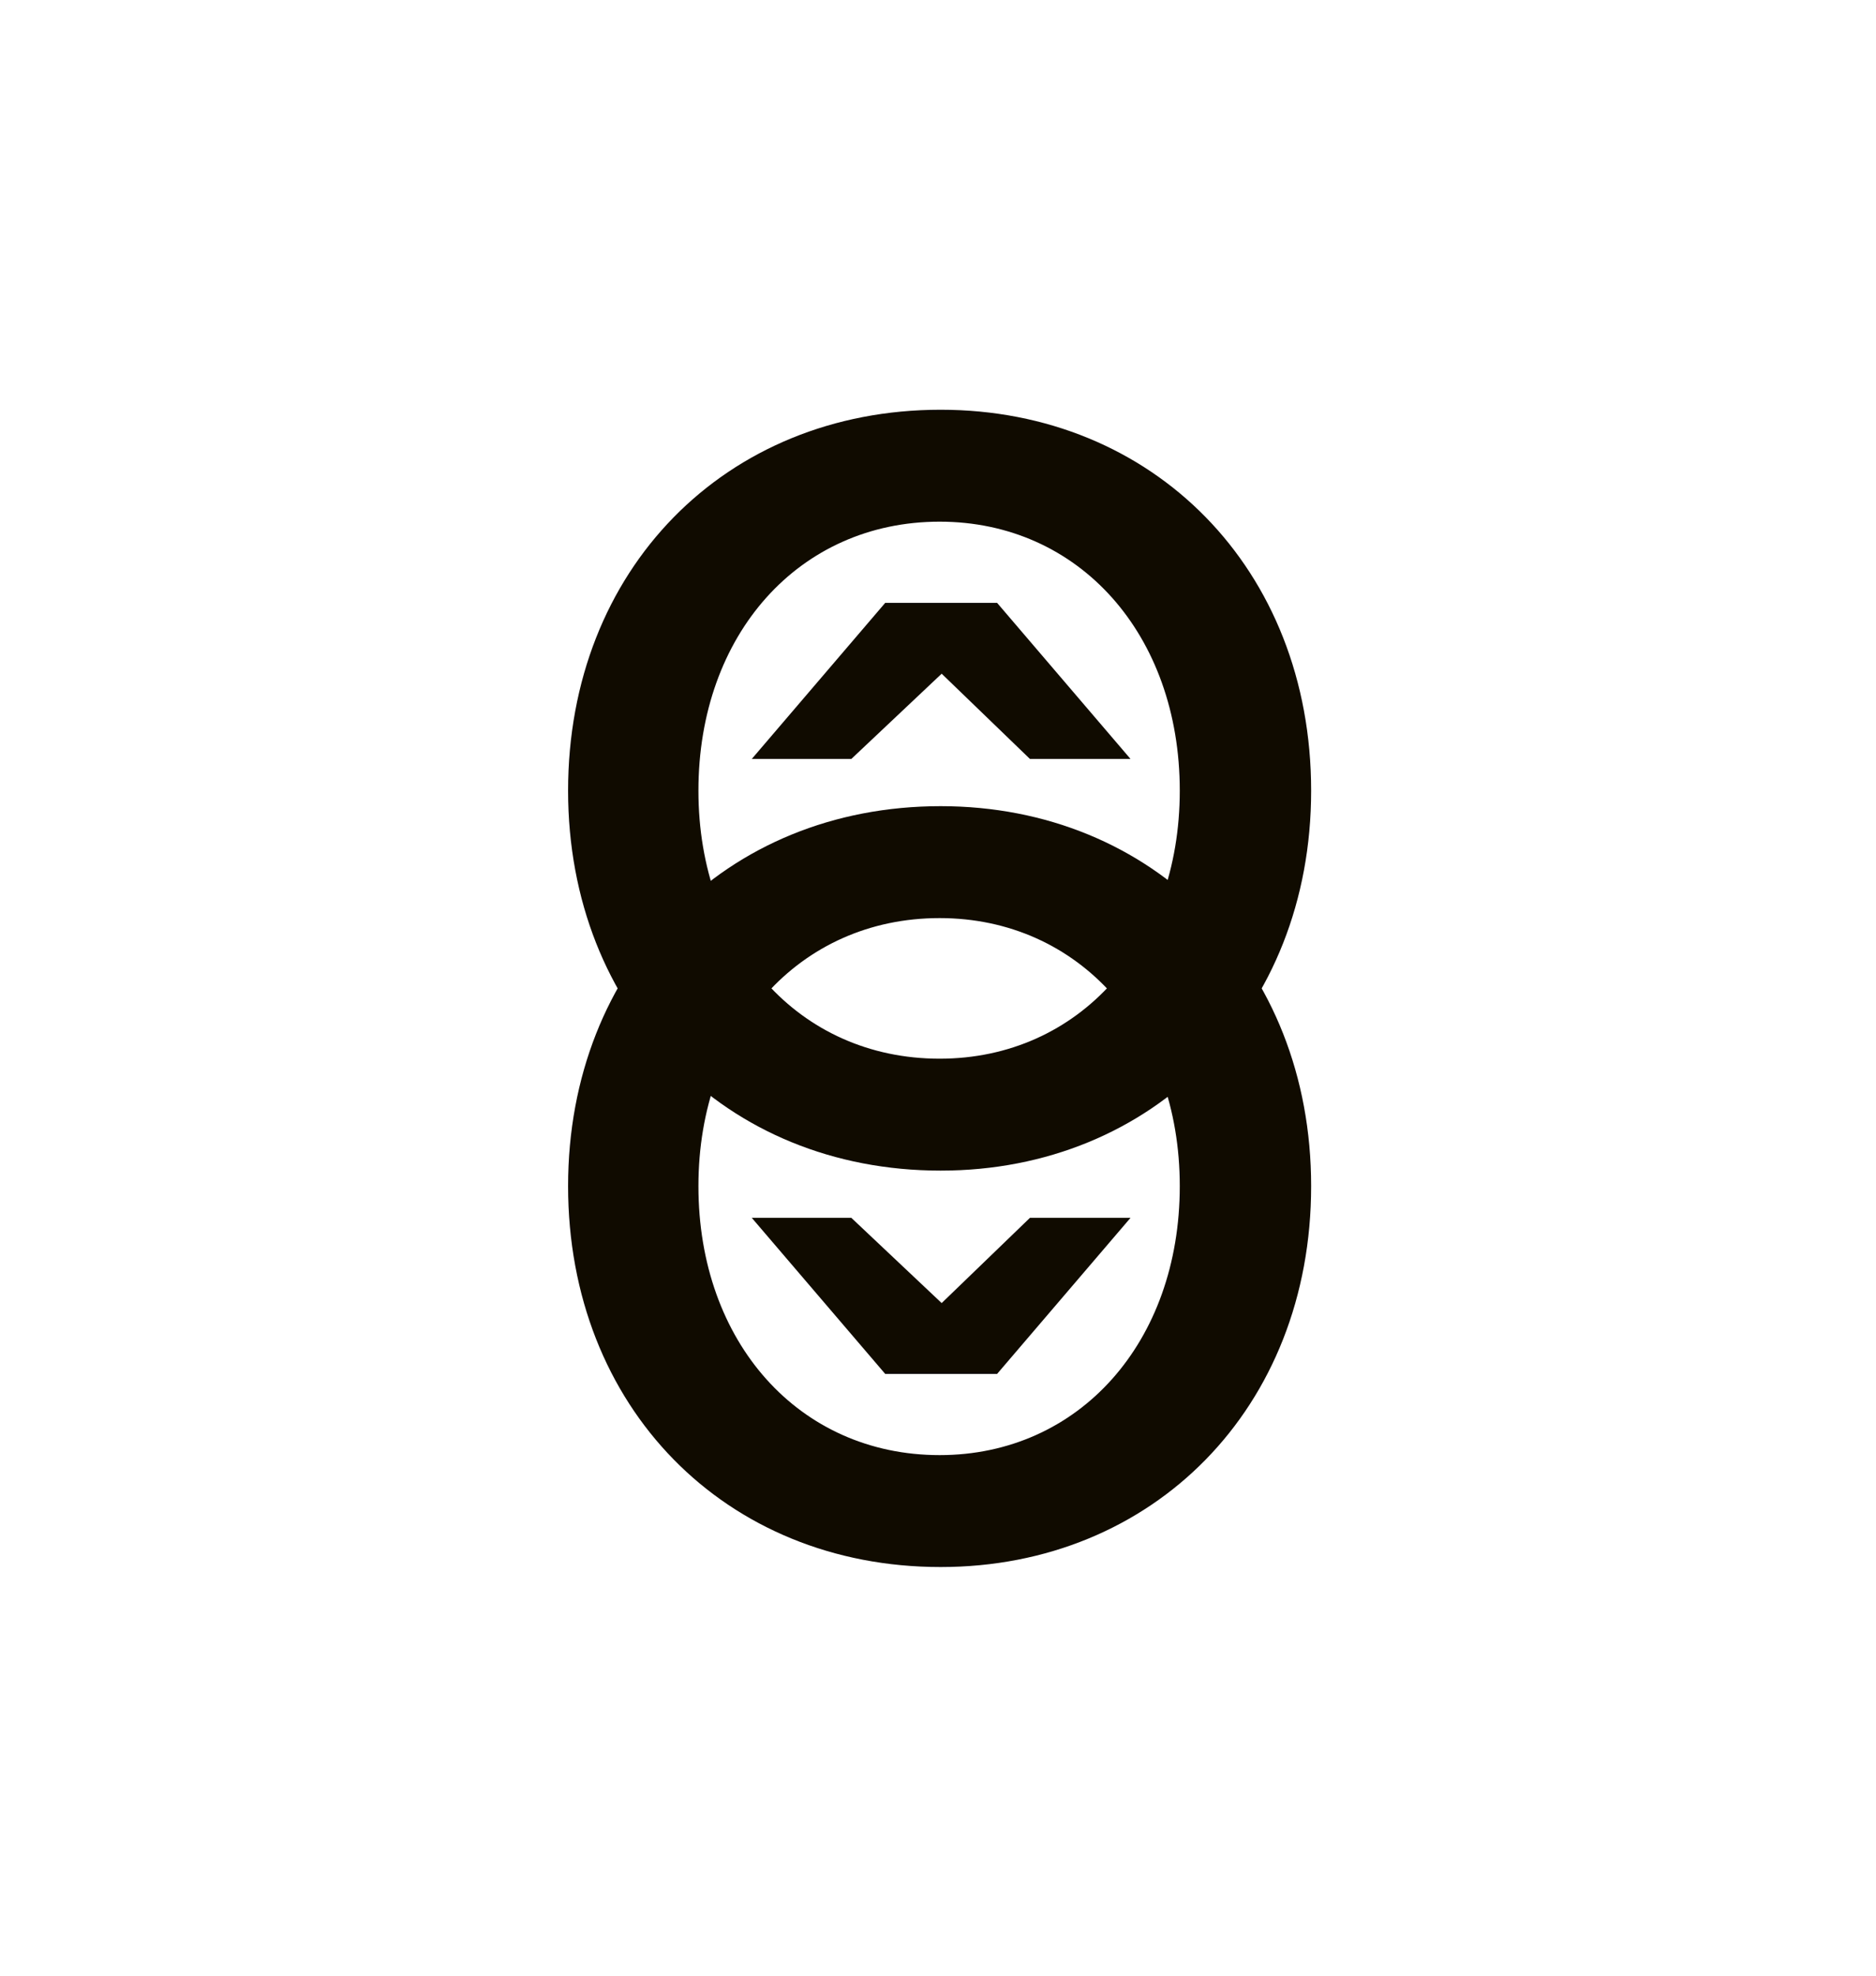
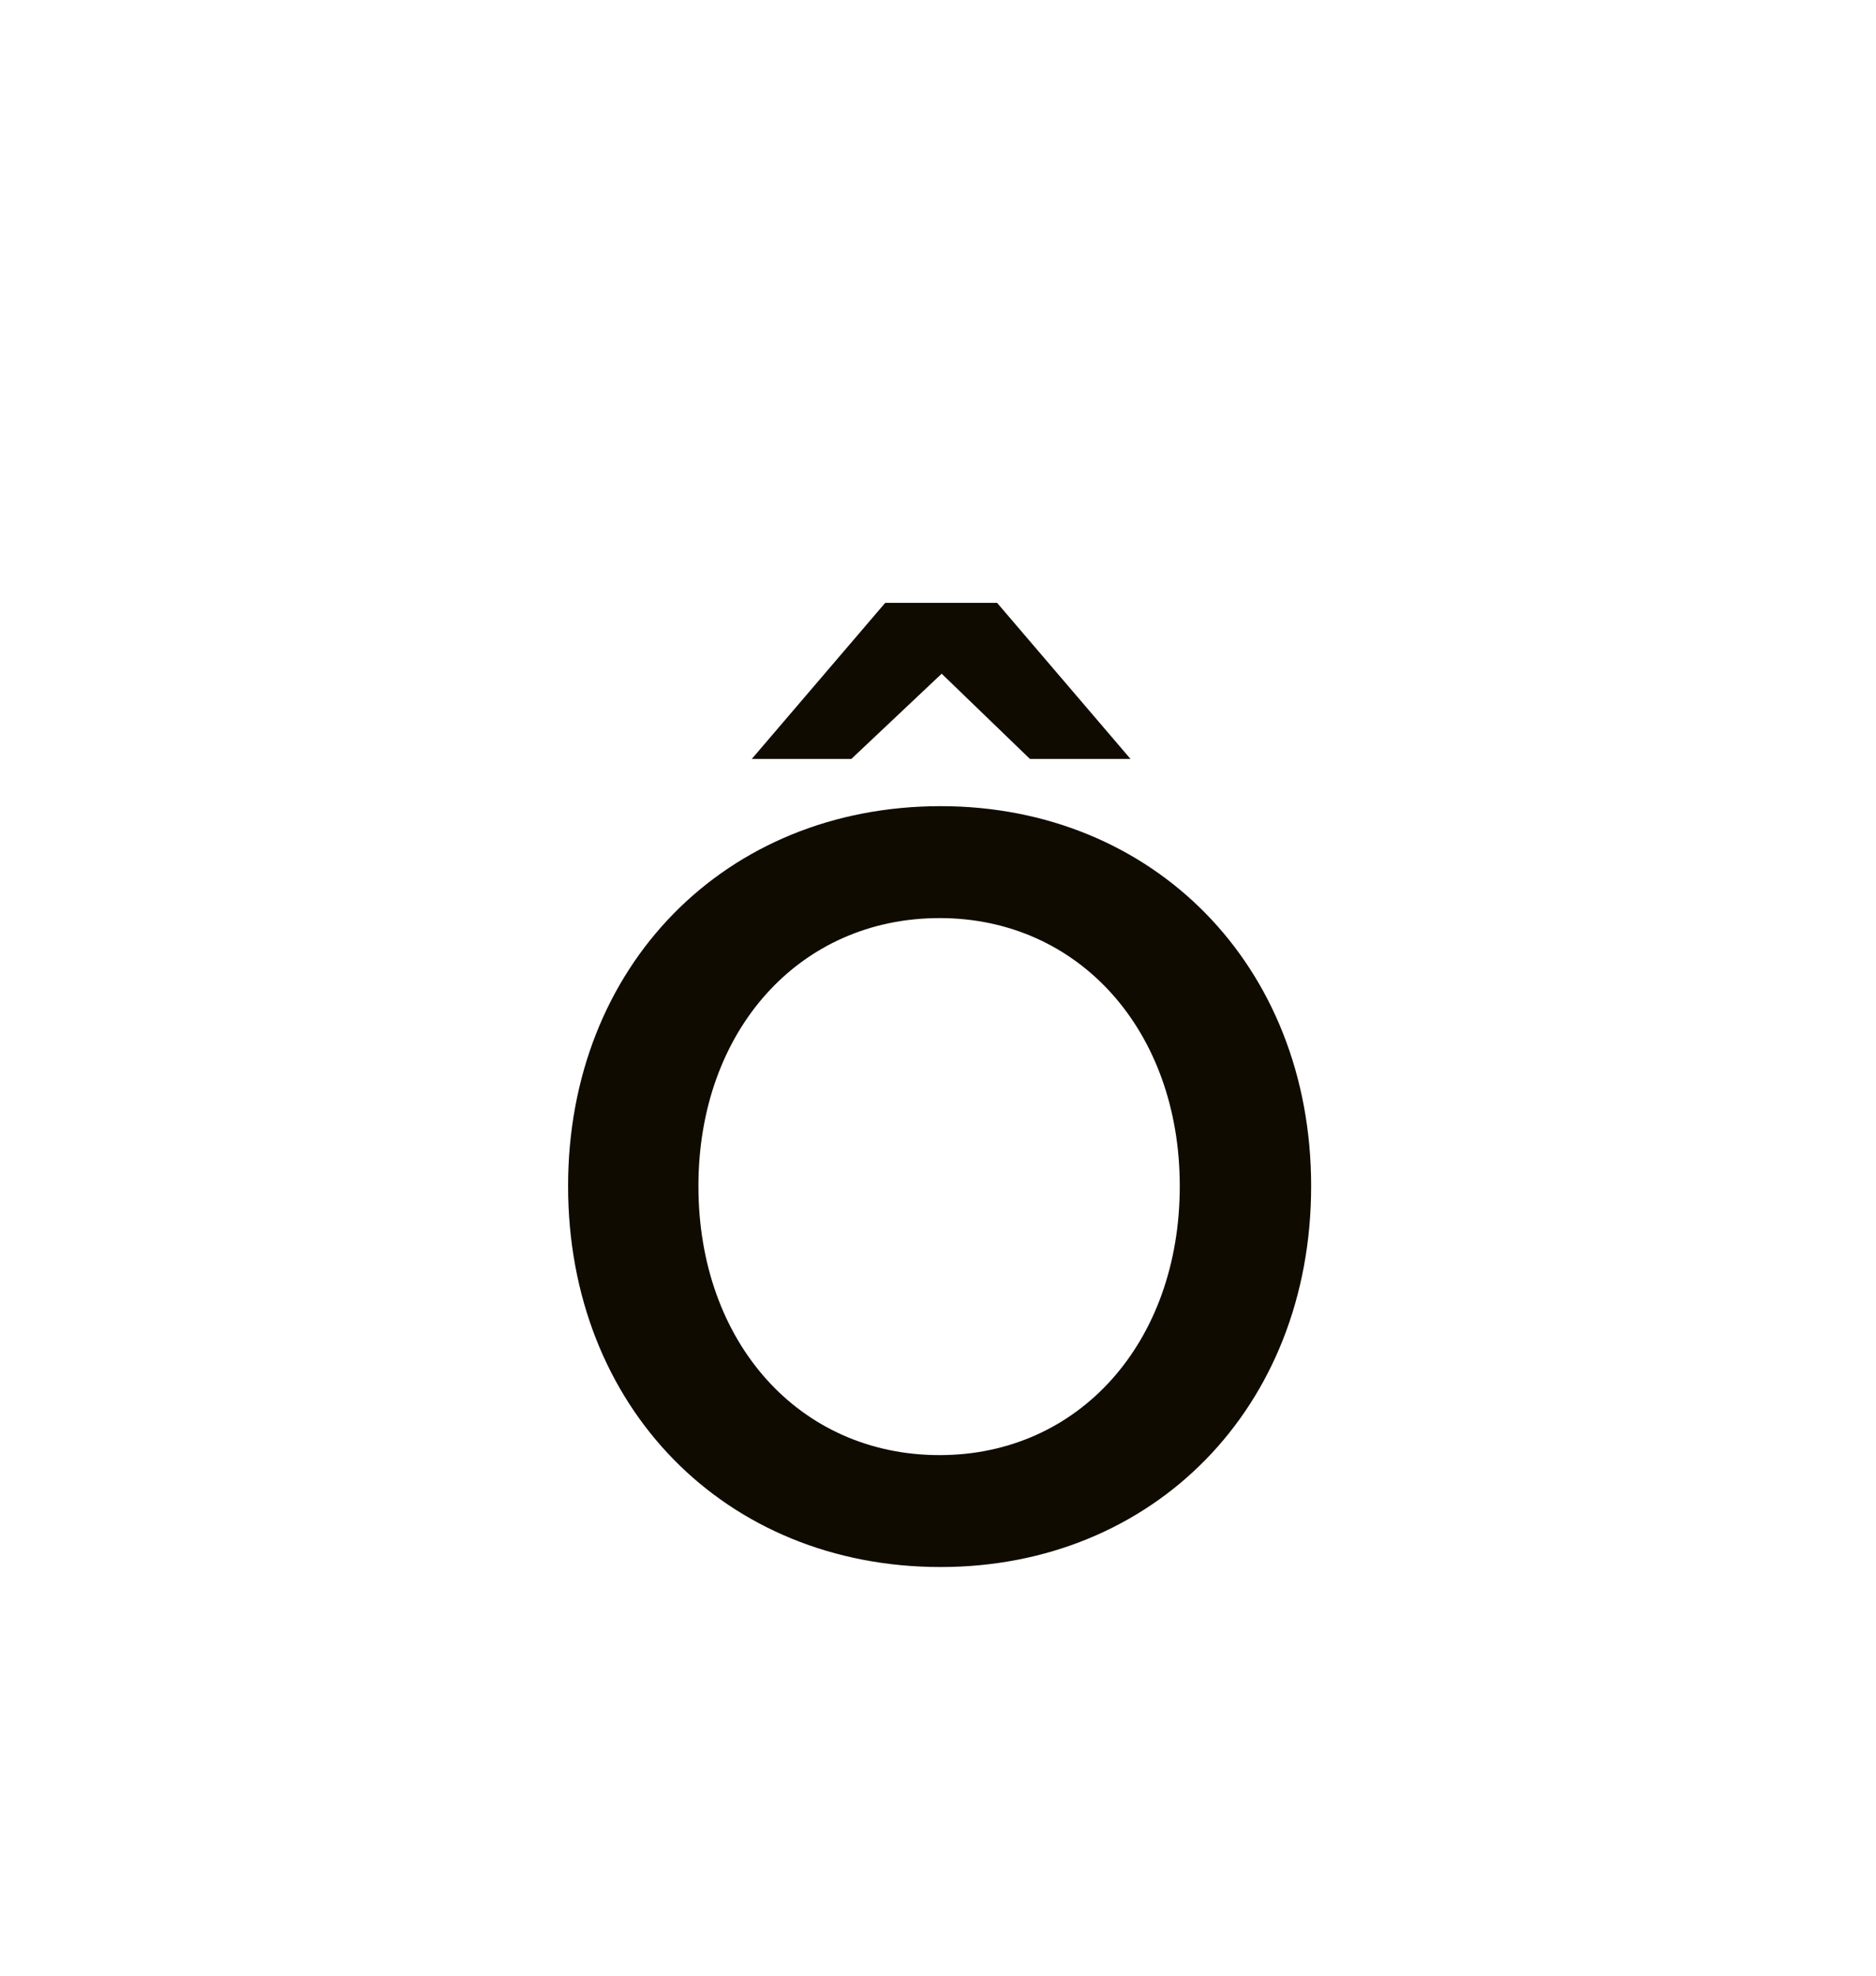
<svg xmlns="http://www.w3.org/2000/svg" fill="none" viewBox="0 0 284 299" height="299" width="284">
  <path fill="#100B00" d="M142.4 237.113C109.772 237.113 86 212.875 86 179.471C86 146.221 109.772 121.984 142.4 121.984C174.561 121.984 198.488 146.066 198.488 179.471C198.488 213.031 174.561 237.113 142.4 237.113ZM142.244 220.178C163.375 220.178 178.601 203.087 178.601 179.471C178.601 156.01 163.375 138.919 142.244 138.919C120.958 138.919 105.732 156.01 105.732 179.471C105.732 203.087 120.958 220.178 142.244 220.178ZM134.01 91.22H150.945L171.143 114.837H155.917L142.555 101.941L128.882 114.837H113.811L134.01 91.22Z" />
-   <path fill="#100B00" d="M142.4 62C109.772 62 86 86.238 86 119.643C86 152.892 109.772 177.13 142.4 177.13C174.561 177.13 198.488 153.047 198.488 119.643C198.488 86.082 174.561 62 142.4 62ZM142.244 78.936C163.375 78.936 178.601 96.026 178.601 119.643C178.601 143.104 163.375 160.194 142.244 160.194C120.958 160.194 105.732 143.104 105.732 119.643C105.732 96.026 120.958 78.936 142.244 78.936ZM134.01 207.893H150.945L171.143 184.277H155.917L142.555 197.172L128.882 184.277H113.811L134.01 207.893Z" />
</svg>